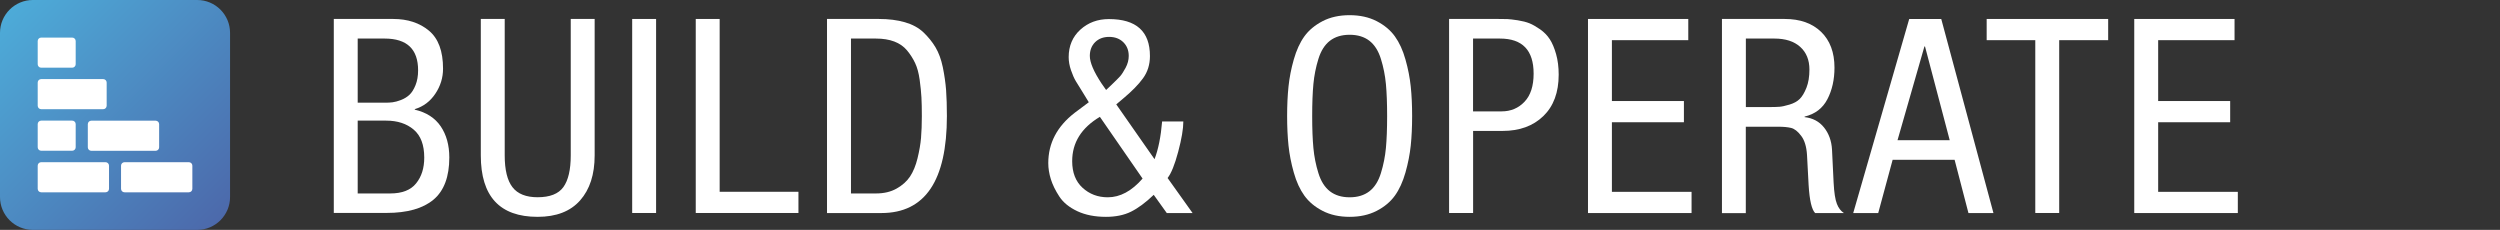
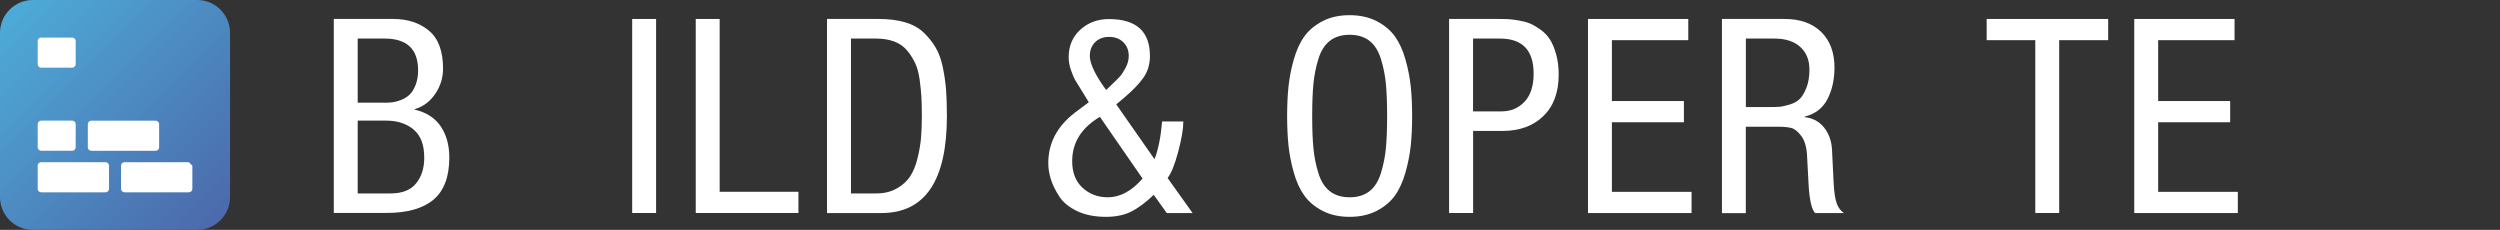
<svg xmlns="http://www.w3.org/2000/svg" id="uuid-078e62a9-40ab-49f3-9973-e06c3e31d0b7" viewBox="0 0 435 40">
  <rect x="0" y="0" width="435" height="40" fill="#333333" stroke="none" />
  <defs>
    <style>.uuid-cdb492e4-0d87-4f11-b99f-2adce660add4{fill:#fff;}.uuid-cdb492e4-0d87-4f11-b99f-2adce660add4,.uuid-b39c6748-5d30-4804-b637-91df554073b4{stroke-width:0px;}.uuid-b39c6748-5d30-4804-b637-91df554073b4{fill:url(#uuid-b7e7c473-c67c-48b3-ae49-1e1a48be9602);fill-rule:evenodd;}</style>
    <linearGradient id="uuid-b7e7c473-c67c-48b3-ae49-1e1a48be9602" x1="1.68" y1="1.67" x2="38.35" y2="38.33" gradientUnits="userSpaceOnUse">
      <stop offset="0" stop-color="#4dabd8" />
      <stop offset="1" stop-color="#4c69ab" />
    </linearGradient>
  </defs>
  <path class="uuid-cdb492e4-0d87-4f11-b99f-2adce660add4" d="M58.08,37.07V3.3h10.36c2.49,0,4.56.68,6.19,2.03,1.64,1.36,2.46,3.56,2.46,6.62,0,1.58-.45,3.03-1.35,4.37s-2.09,2.23-3.57,2.67v.09c2.02.47,3.52,1.44,4.52,2.91.99,1.47,1.49,3.27,1.49,5.41,0,3.34-.91,5.79-2.74,7.33-1.83,1.54-4.56,2.32-8.18,2.32h-9.17ZM62.24,6.71v11.16h4.78c.44,0,.87-.02,1.28-.07.41-.05.9-.18,1.47-.4.57-.22,1.06-.52,1.47-.9.41-.38.76-.94,1.06-1.68.3-.74.45-1.6.45-2.58,0-3.69-1.94-5.53-5.82-5.53h-4.68ZM62.24,20.99v12.67h5.67c2.05,0,3.55-.58,4.49-1.75.95-1.17,1.42-2.66,1.42-4.49,0-2.21-.61-3.83-1.84-4.87s-2.82-1.56-4.78-1.56h-4.97Z" />
-   <path class="uuid-cdb492e4-0d87-4f11-b99f-2adce660add4" d="M83.66,27.04V3.3h4.16v23.74c0,2.52.45,4.37,1.35,5.53.9,1.17,2.36,1.75,4.37,1.75,2.14,0,3.64-.59,4.49-1.77.85-1.18,1.28-3.02,1.28-5.51V3.3h4.16v23.74c0,3.31-.84,5.92-2.53,7.83-1.69,1.91-4.15,2.86-7.4,2.86-6.59,0-9.88-3.56-9.88-10.69Z" />
  <path class="uuid-cdb492e4-0d87-4f11-b99f-2adce660add4" d="M110,37.07V3.3h4.16v33.76h-4.16Z" />
  <path class="uuid-cdb492e4-0d87-4f11-b99f-2adce660add4" d="M121.06,37.07V3.3h4.16v30.07h13.71v3.69h-17.87Z" />
  <path class="uuid-cdb492e4-0d87-4f11-b99f-2adce660add4" d="M143.9,37.07V3.3h9.03c1.7,0,3.21.19,4.52.57,1.31.38,2.38.96,3.22,1.75.83.79,1.54,1.66,2.1,2.6.57.95.99,2.1,1.28,3.48.28,1.37.47,2.7.57,3.97.09,1.28.14,2.78.14,4.52,0,11.25-3.8,16.88-11.4,16.88h-9.46ZM148.07,6.71v26.95h4.35c1.39,0,2.58-.28,3.59-.85,1.01-.57,1.79-1.27,2.34-2.1.55-.84.99-1.89,1.3-3.17.31-1.28.52-2.46.61-3.55.09-1.09.14-2.34.14-3.76,0-1.29-.02-2.39-.07-3.29s-.15-1.92-.31-3.07c-.16-1.15-.42-2.11-.78-2.88-.36-.77-.83-1.51-1.4-2.2-.57-.69-1.31-1.21-2.22-1.56-.91-.35-1.99-.52-3.22-.52h-4.35Z" />
  <path class="uuid-cdb492e4-0d87-4f11-b99f-2adce660add4" d="M194.22,18.15l6.67,9.55c.66-1.73,1.1-3.92,1.32-6.57h3.69c0,1.29-.3,3.06-.9,5.3-.6,2.24-1.21,3.75-1.84,4.54l4.35,6.1h-4.49l-2.27-3.17c-1.42,1.36-2.74,2.33-3.95,2.93-1.21.6-2.67.9-4.37.9-1.92,0-3.59-.33-4.99-.99-1.4-.66-2.44-1.51-3.12-2.55-.68-1.04-1.17-2.04-1.47-3-.3-.96-.45-1.9-.45-2.81,0-3.47,1.53-6.38,4.59-8.75l2.46-1.84-1.04-1.7c-.54-.85-.95-1.51-1.23-1.99-.28-.47-.56-1.1-.83-1.89-.27-.79-.4-1.54-.4-2.27,0-1.95.68-3.55,2.03-4.78,1.36-1.23,3.01-1.84,4.97-1.84,4.76,0,7.14,2.14,7.14,6.43,0,1.48-.4,2.77-1.21,3.88-.8,1.1-1.95,2.27-3.43,3.5l-1.23,1.04ZM198.8,31.06l-7.42-10.73c-3.22,1.92-4.82,4.49-4.82,7.71,0,1.99.6,3.53,1.8,4.63,1.2,1.1,2.66,1.66,4.4,1.66,2.14,0,4.16-1.09,6.05-3.26ZM192.47,15.65l.9-.85c.76-.73,1.27-1.24,1.54-1.54.27-.3.58-.79.95-1.47.36-.68.54-1.36.54-2.06,0-.98-.32-1.77-.95-2.39-.63-.61-1.45-.92-2.46-.92s-1.82.31-2.44.92c-.61.61-.92,1.41-.92,2.39,0,1.14.68,2.73,2.03,4.78l.8,1.14Z" />
  <path class="uuid-cdb492e4-0d87-4f11-b99f-2adce660add4" d="M230.13,3.68c1.34-.69,2.91-1.04,4.7-1.04s3.37.35,4.71,1.04c1.34.69,2.4,1.58,3.17,2.65.77,1.07,1.39,2.41,1.84,4.02.46,1.61.76,3.18.92,4.71.16,1.53.24,3.24.24,5.13s-.08,3.6-.24,5.13c-.16,1.53-.47,3.1-.92,4.7-.46,1.61-1.07,2.95-1.84,4.02-.77,1.07-1.83,1.96-3.17,2.65-1.34.69-2.91,1.04-4.71,1.04s-3.37-.35-4.7-1.04c-1.34-.69-2.4-1.58-3.17-2.65-.77-1.07-1.39-2.41-1.84-4.02-.46-1.61-.76-3.18-.92-4.7-.16-1.53-.24-3.24-.24-5.13s.08-3.6.24-5.13c.16-1.53.46-3.1.92-4.71.46-1.61,1.07-2.95,1.84-4.02.77-1.07,1.83-1.95,3.17-2.65ZM238.27,7.09c-.9-.69-2.04-1.04-3.43-1.04s-2.53.35-3.43,1.04-1.57,1.75-2.01,3.17c-.44,1.42-.73,2.88-.87,4.37-.14,1.5-.21,3.35-.21,5.56s.07,4.06.21,5.56.43,2.96.87,4.37c.44,1.42,1.11,2.48,2.01,3.17s2.04,1.04,3.43,1.04,2.53-.35,3.43-1.04,1.57-1.75,2.01-3.17c.44-1.42.73-2.88.87-4.37.14-1.5.21-3.35.21-5.56s-.07-4.06-.21-5.56c-.14-1.5-.43-2.96-.87-4.37-.44-1.42-1.11-2.47-2.01-3.17Z" />
  <path class="uuid-cdb492e4-0d87-4f11-b99f-2adce660add4" d="M252.14,37.07V3.3h8.61c.63,0,1.14,0,1.54.02.39.02.99.09,1.8.21.8.13,1.48.3,2.03.52.55.22,1.17.58,1.87,1.06.69.49,1.25,1.06,1.68,1.73.43.66.79,1.52,1.09,2.58.3,1.06.45,2.25.45,3.57,0,3.09-.89,5.49-2.67,7.21-1.78,1.72-4.14,2.58-7.07,2.58h-5.15v14.28h-4.16ZM256.31,6.71v12.67h4.96c1.61,0,2.94-.56,4-1.68,1.06-1.12,1.58-2.75,1.58-4.89,0-4.07-1.95-6.1-5.86-6.1h-4.68Z" />
  <path class="uuid-cdb492e4-0d87-4f11-b99f-2adce660add4" d="M276.31,37.07V3.3h17.45v3.69h-13.29v10.59h12.53v3.69h-12.53v12.11h13.86v3.69h-18.02Z" />
  <path class="uuid-cdb492e4-0d87-4f11-b99f-2adce660add4" d="M299.62,37.07V3.3h10.92c2.68,0,4.79.75,6.34,2.25,1.54,1.5,2.32,3.57,2.32,6.22,0,2.08-.41,3.91-1.23,5.49-.82,1.58-2.14,2.59-3.97,3.03v.09c1.42.16,2.55.76,3.38,1.8.83,1.04,1.3,2.32,1.39,3.83l.28,5.77c.09,1.73.28,2.96.57,3.69.28.73.69,1.26,1.23,1.61h-5.01c-.6-.6-.98-2.22-1.14-4.87l-.28-5.25c-.09-1.45-.43-2.56-1.02-3.33-.58-.77-1.17-1.23-1.75-1.37s-1.33-.21-2.25-.21h-5.63v15.04h-4.16ZM303.78,6.71v11.92h4.11c.72,0,1.3-.02,1.73-.05.43-.03,1.01-.16,1.75-.38.74-.22,1.33-.54,1.77-.97.44-.43.83-1.08,1.18-1.96.35-.88.52-1.94.52-3.17,0-1.67-.54-2.99-1.61-3.95s-2.57-1.44-4.49-1.44h-4.96Z" />
-   <path class="uuid-cdb492e4-0d87-4f11-b99f-2adce660add4" d="M322.46,37.07l9.74-33.76h5.58l9.08,33.76h-4.35l-2.41-9.27h-10.78l-2.51,9.27h-4.35ZM334.85,8.08l-4.68,16.31h9.08l-4.3-16.31h-.09Z" />
  <path class="uuid-cdb492e4-0d87-4f11-b99f-2adce660add4" d="M358.3,6.99v30.07h-4.16V6.99h-8.46v-3.69h21.14v3.69h-8.51Z" />
  <path class="uuid-cdb492e4-0d87-4f11-b99f-2adce660add4" d="M371.36,37.07V3.3h17.45v3.69h-13.29v10.59h12.53v3.69h-12.53v12.11h13.86v3.69h-18.02Z" />
  <path class="uuid-b39c6748-5d30-4804-b637-91df554073b4" d="M34.31,0H5.72C2.56,0,0,2.56,0,5.72v28.56c0,3.16,2.56,5.72,5.72,5.72h28.59c3.16,0,5.72-2.56,5.72-5.72V5.72c0-3.16-2.56-5.72-5.72-5.72Z" />
  <path class="uuid-cdb492e4-0d87-4f11-b99f-2adce660add4" d="M18.35,28.22H7.17c-.34,0-.61.27-.61.6v4.04c0,.33.27.6.61.6h11.19c.34,0,.61-.27.61-.6v-4.04c0-.33-.27-.6-.61-.6Z" />
-   <path class="uuid-cdb492e4-0d87-4f11-b99f-2adce660add4" d="M32.86,28.22h-11.19c-.34,0-.61.27-.61.6v4.04c0,.33.27.6.61.6h11.19c.34,0,.61-.27.61-.6v-4.04c0-.33-.27-.6-.61-.6Z" />
+   <path class="uuid-cdb492e4-0d87-4f11-b99f-2adce660add4" d="M32.86,28.22h-11.19c-.34,0-.61.27-.61.6v4.04c0,.33.27.6.61.6h11.19c.34,0,.61-.27.61-.6v-4.04Z" />
  <path class="uuid-cdb492e4-0d87-4f11-b99f-2adce660add4" d="M7.17,26.23h5.39c.33,0,.61-.27.61-.6v-4.04c0-.33-.27-.6-.61-.6h-5.39c-.34,0-.61.27-.61.6v4.04c0,.33.27.6.61.6Z" />
  <path class="uuid-cdb492e4-0d87-4f11-b99f-2adce660add4" d="M7.17,11.78h5.39c.33,0,.61-.27.61-.6v-4.04c0-.33-.27-.6-.61-.6h-5.39c-.34,0-.61.27-.61.6v4.04c0,.33.27.6.61.6Z" />
  <path class="uuid-cdb492e4-0d87-4f11-b99f-2adce660add4" d="M15.28,21.6v4.04c0,.33.27.6.61.6h11.19c.34,0,.61-.27.61-.6v-4.04c0-.33-.27-.6-.61-.6h-11.19c-.34,0-.61.27-.61.6Z" />
-   <path class="uuid-cdb492e4-0d87-4f11-b99f-2adce660add4" d="M7.17,19h10.78c.34,0,.61-.27.61-.6v-4.04c0-.33-.27-.6-.61-.6H7.17c-.34,0-.61.27-.61.6v4.04c0,.33.27.6.61.6Z" />
</svg>